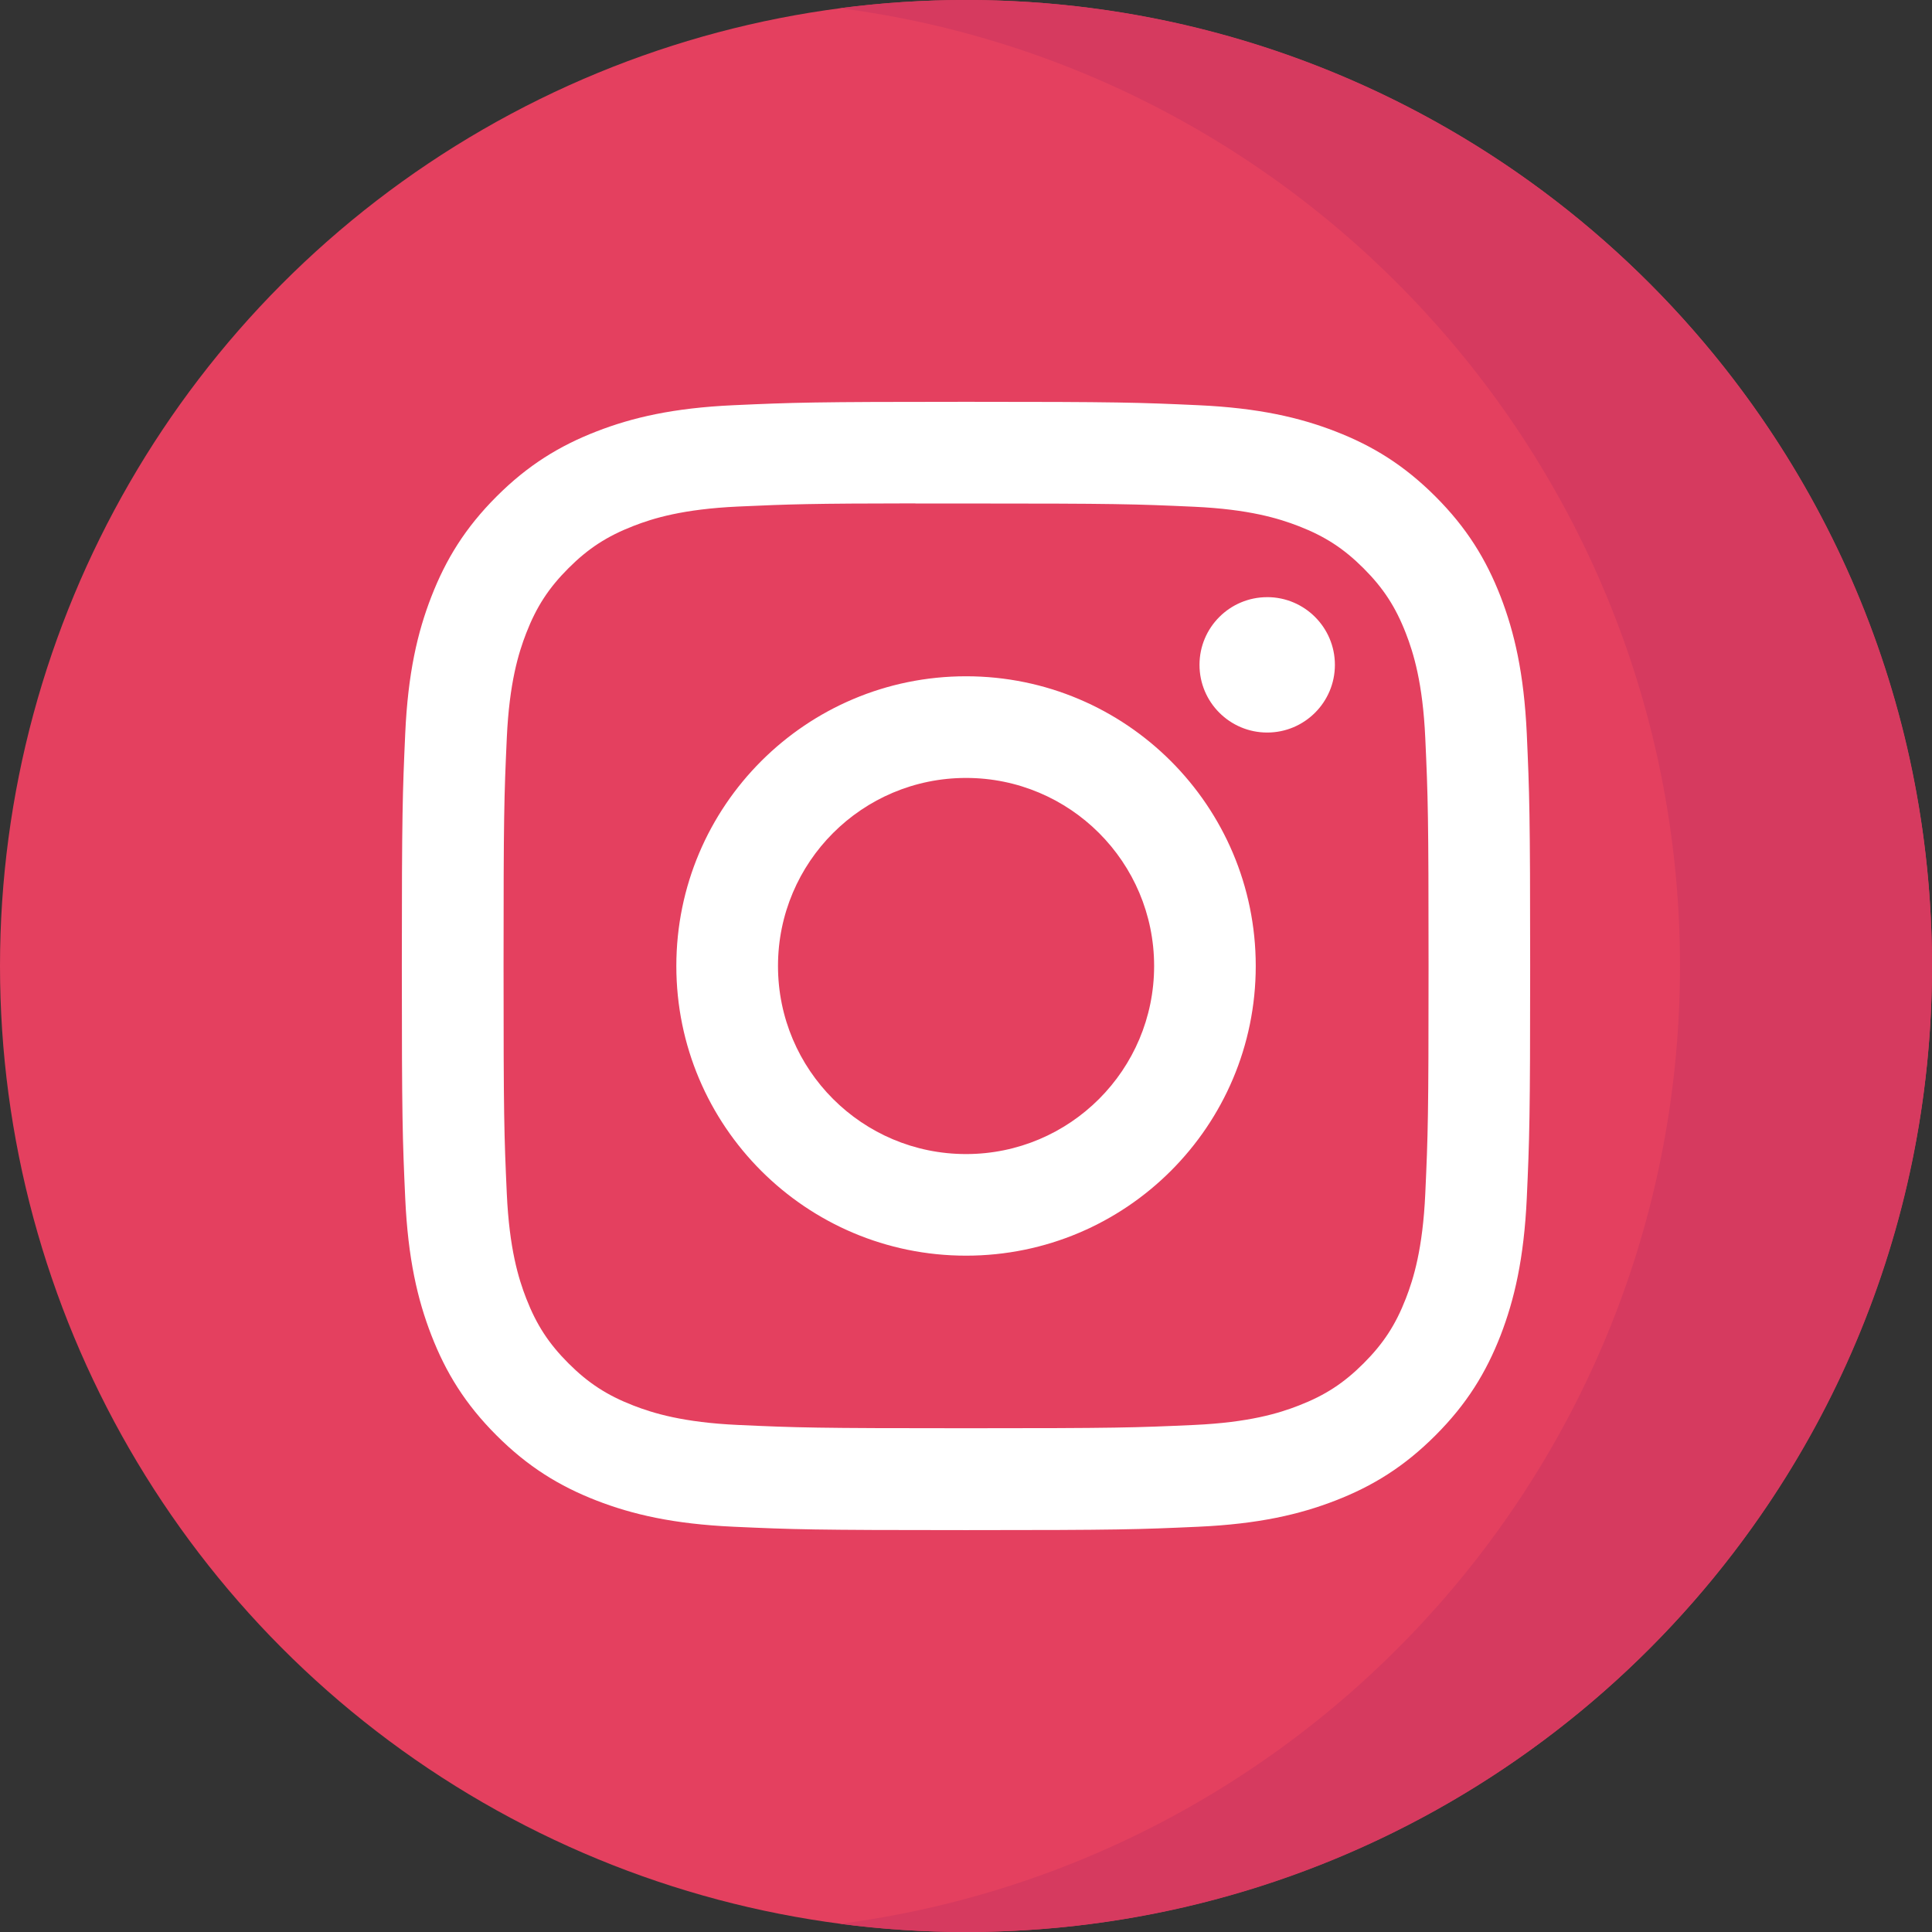
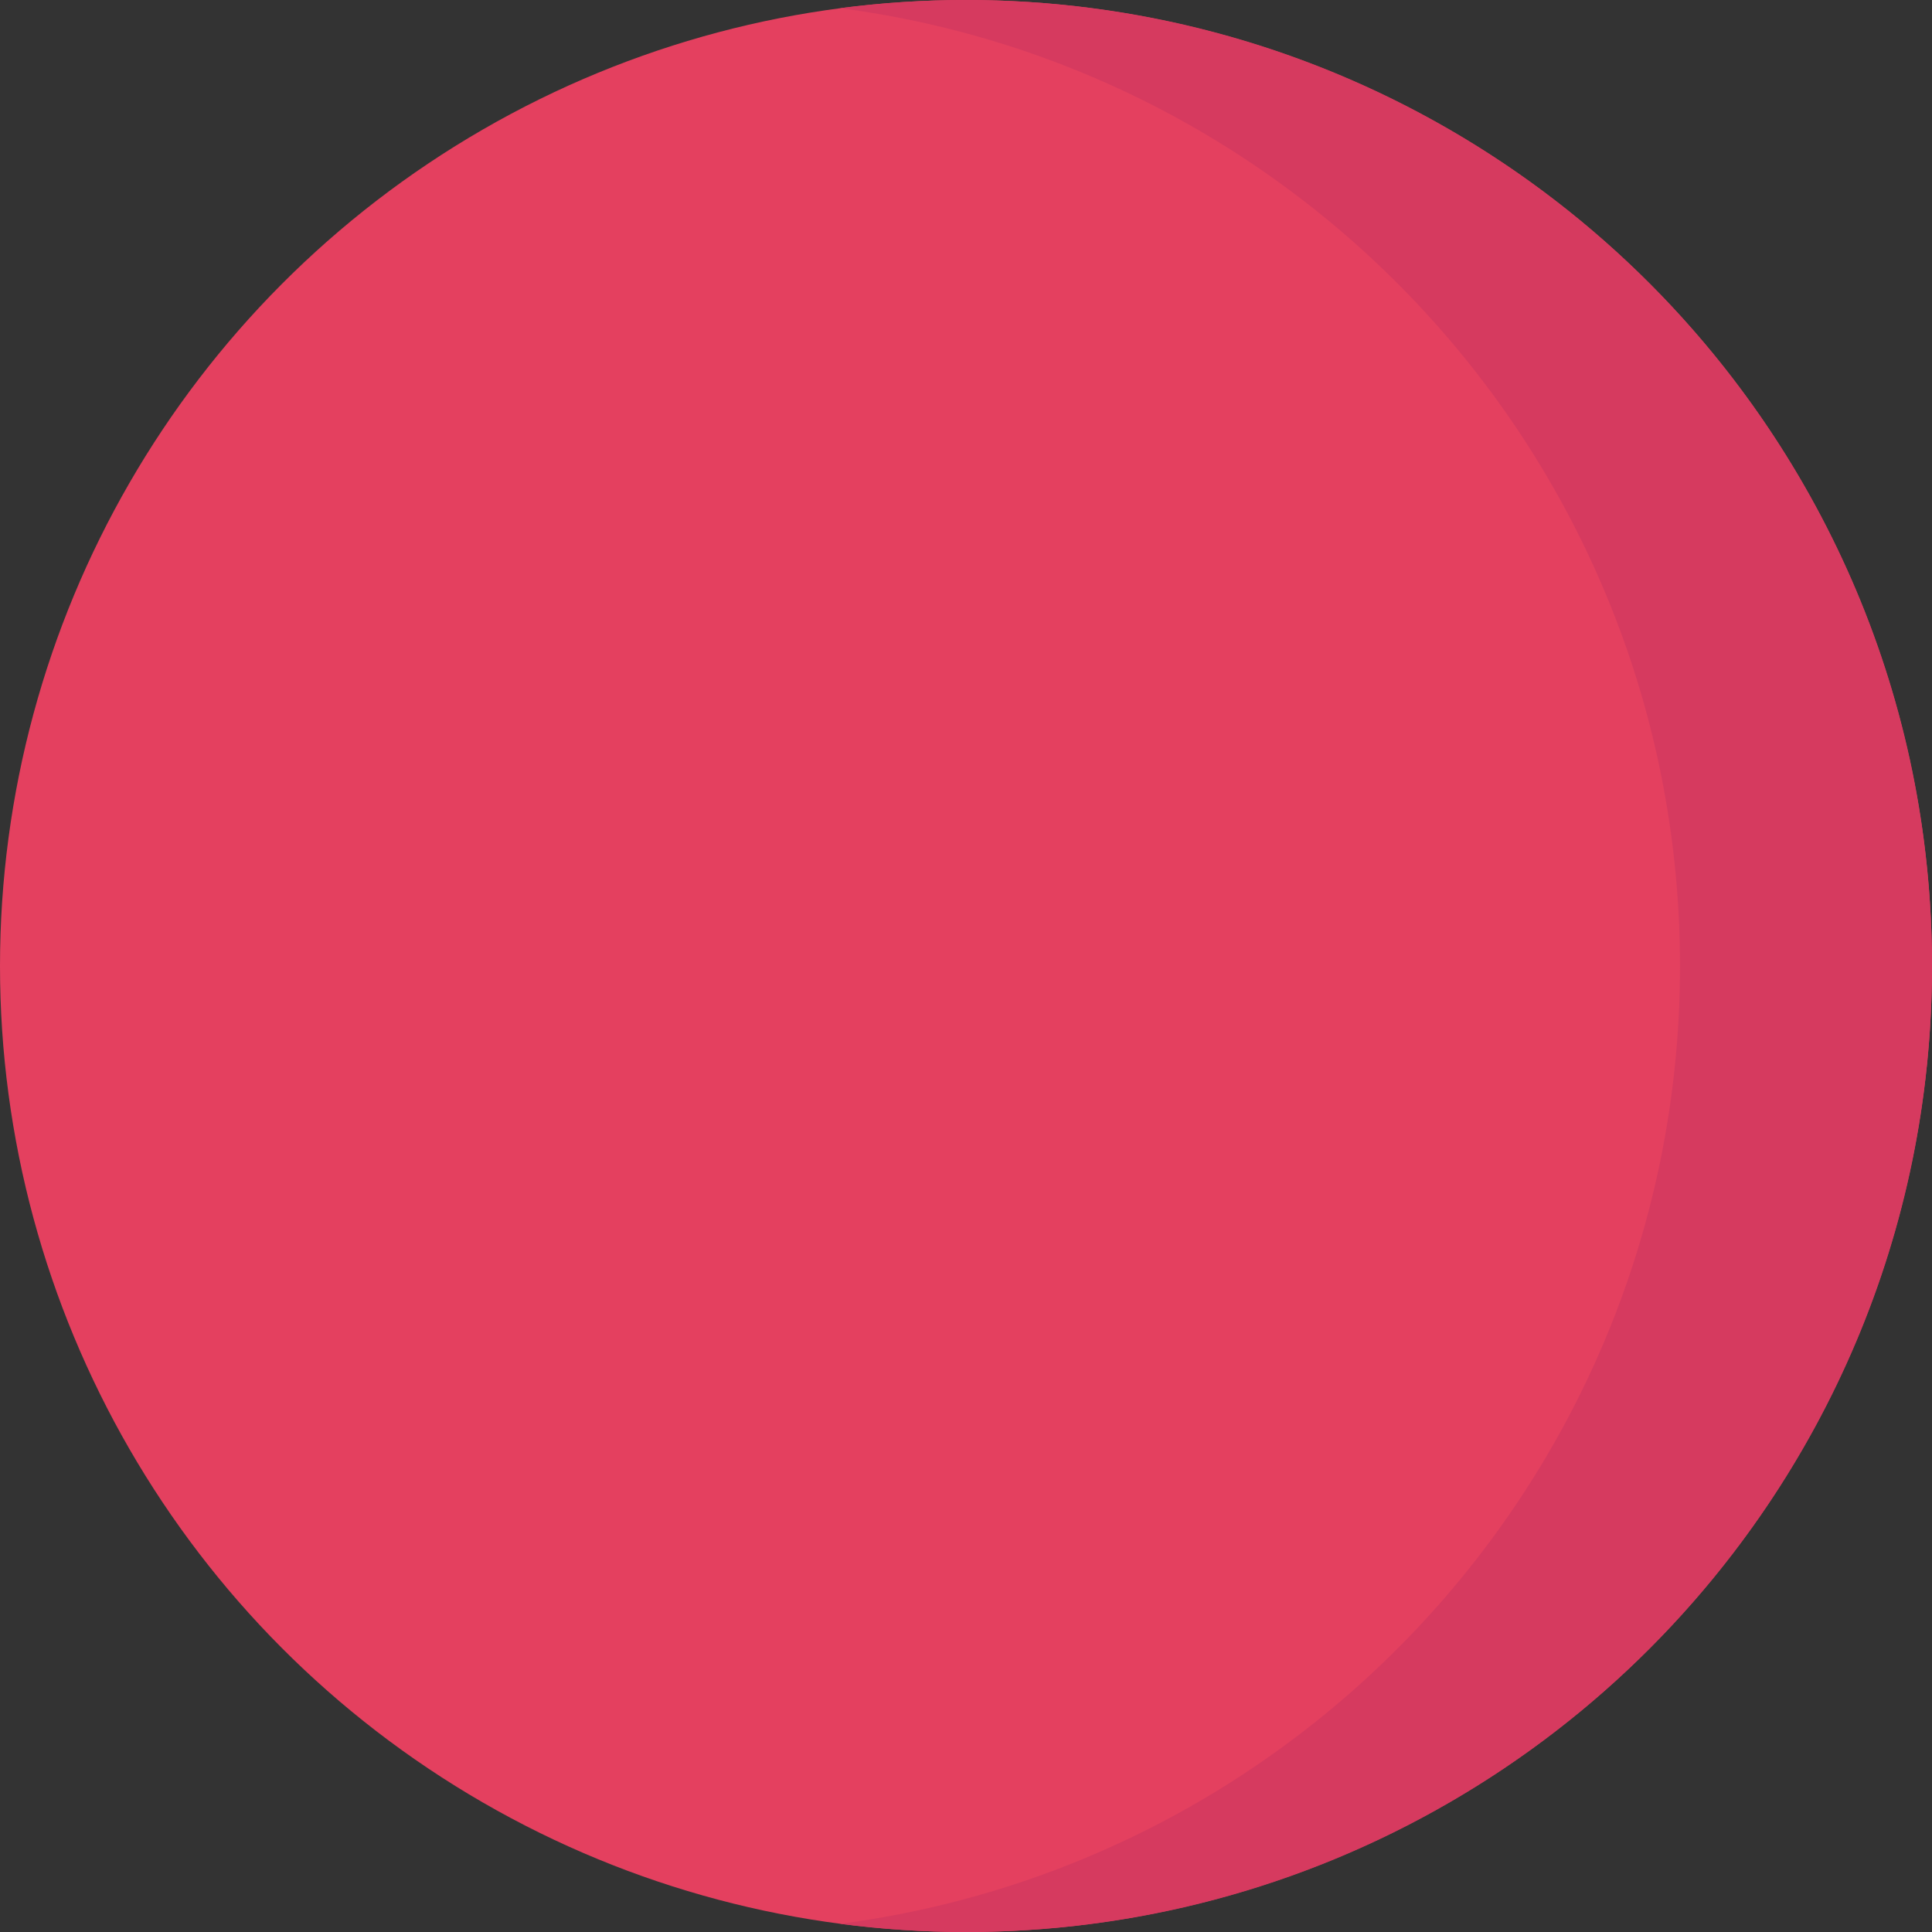
<svg xmlns="http://www.w3.org/2000/svg" id="Layer_1" width="100" height="100" version="1.1" viewBox="0 0 100 100">
  <rect x="0" y="0" width="100" height="100" fill="#333333" stroke="none" />
  <circle cx="50" cy="50" r="50" fill="#e4405f" />
-   <circle cx="50" cy="50" r="50" display="none" fill="#0d8af0" />
  <path d="M50,0c-2.21,0-4.387.145-6.522.423,24.533,3.196,43.478,24.173,43.478,49.577s-18.946,46.381-43.478,49.577c2.135.278,4.312.423,6.522.423,27.614,0,50-22.386,50-50S77.614,0,50,0Z" fill="#d63a5f" />
-   <path d="M50.003,20.798c-7.931,0-8.926.035-12.041.176-3.109.142-5.231.635-7.087,1.357-1.921.746-3.55,1.744-5.173,3.367-1.624,1.623-2.622,3.252-3.37,5.172-.724,1.857-1.217,3.98-1.357,7.087-.139,3.115-.176,4.111-.176,12.041s.035,8.923.176,12.038c.143,3.109.635,5.231,1.357,7.087.746,1.921,1.744,3.55,3.368,5.173,1.623,1.624,3.252,2.624,5.171,3.37,1.858.722,3.981,1.214,7.089,1.357,3.115.142,4.11.176,12.04.176s8.924-.035,12.038-.176c3.109-.142,5.233-.635,7.091-1.357,1.92-.746,3.547-1.746,5.169-3.37,1.624-1.623,2.622-3.252,3.37-5.172.718-1.857,1.211-3.98,1.357-7.087.14-3.115.176-4.108.176-12.038s-.037-8.926-.176-12.041c-.146-3.109-.639-5.231-1.357-7.087-.748-1.921-1.746-3.55-3.37-5.173-1.624-1.624-3.249-2.622-5.171-3.367-1.862-.722-3.985-1.214-7.094-1.357-3.115-.142-4.106-.176-12.04-.176h.009ZM47.383,26.061c.777-.001,1.645,0,2.62,0,7.797,0,8.721.028,11.8.168,2.847.13,4.392.606,5.422,1.006,1.363.529,2.334,1.162,3.356,2.184,1.022,1.022,1.655,1.995,2.185,3.358.4,1.028.876,2.573,1.006,5.421.14,3.078.17,4.003.17,11.796s-.03,8.718-.17,11.796c-.13,2.847-.606,4.392-1.006,5.421-.529,1.363-1.163,2.333-2.185,3.355-1.022,1.022-1.992,1.655-3.356,2.184-1.028.402-2.575.876-5.422,1.006-3.078.14-4.003.17-11.8.17s-8.722-.03-11.8-.17c-2.847-.131-4.392-.607-5.422-1.007-1.363-.529-2.336-1.162-3.358-2.184-1.022-1.022-1.655-1.993-2.185-3.356-.4-1.028-.876-2.573-1.006-5.421-.14-3.078-.168-4.003-.168-11.801s.028-8.718.168-11.796c.13-2.847.606-4.392,1.006-5.422.529-1.363,1.163-2.336,2.185-3.358,1.022-1.022,1.995-1.655,3.358-2.185,1.029-.402,2.575-.876,5.422-1.007,2.694-.122,3.738-.158,9.18-.164v.007ZM65.59,30.909c-1.935,0-3.504,1.568-3.504,3.503s1.57,3.504,3.504,3.504,3.504-1.57,3.504-3.504-1.57-3.504-3.504-3.504h0ZM50.003,35.004c-8.282,0-14.996,6.715-14.996,14.996s6.715,14.993,14.996,14.993c8.282,0,14.994-6.711,14.994-14.993s-6.713-14.996-14.994-14.996h0ZM50.003,40.266c5.376,0,9.734,4.358,9.734,9.734s-4.358,9.734-9.734,9.734-9.734-4.358-9.734-9.734,4.358-9.734,9.734-9.734Z" fill="#fff" />
</svg>